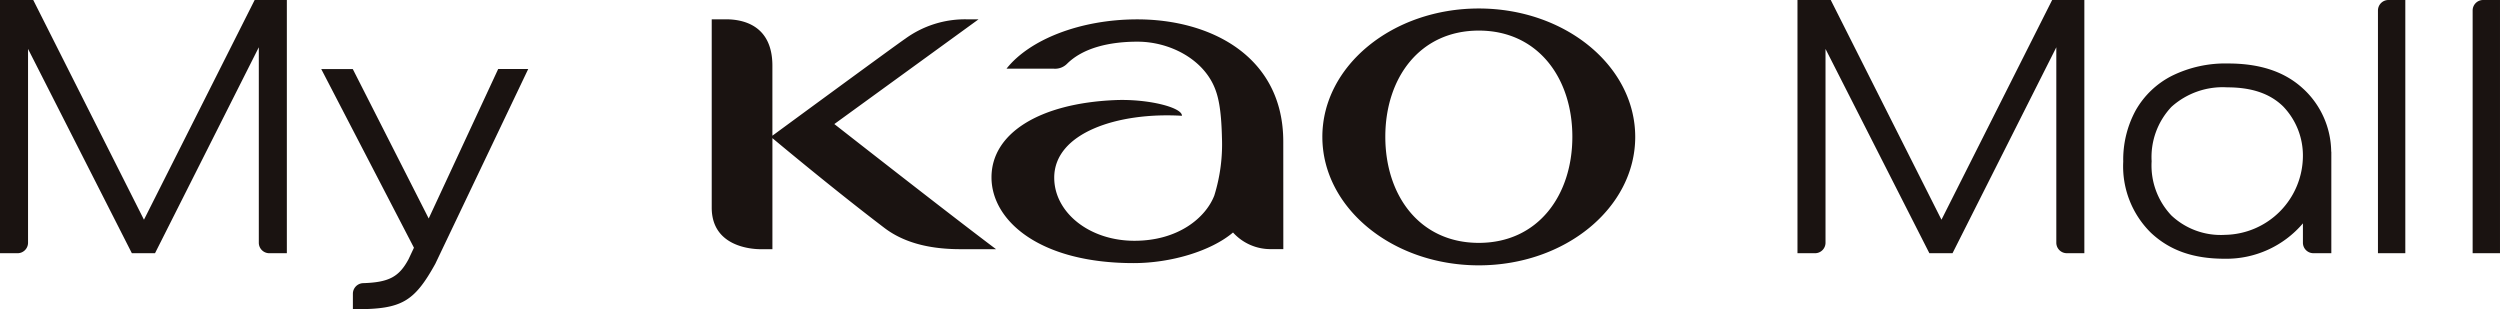
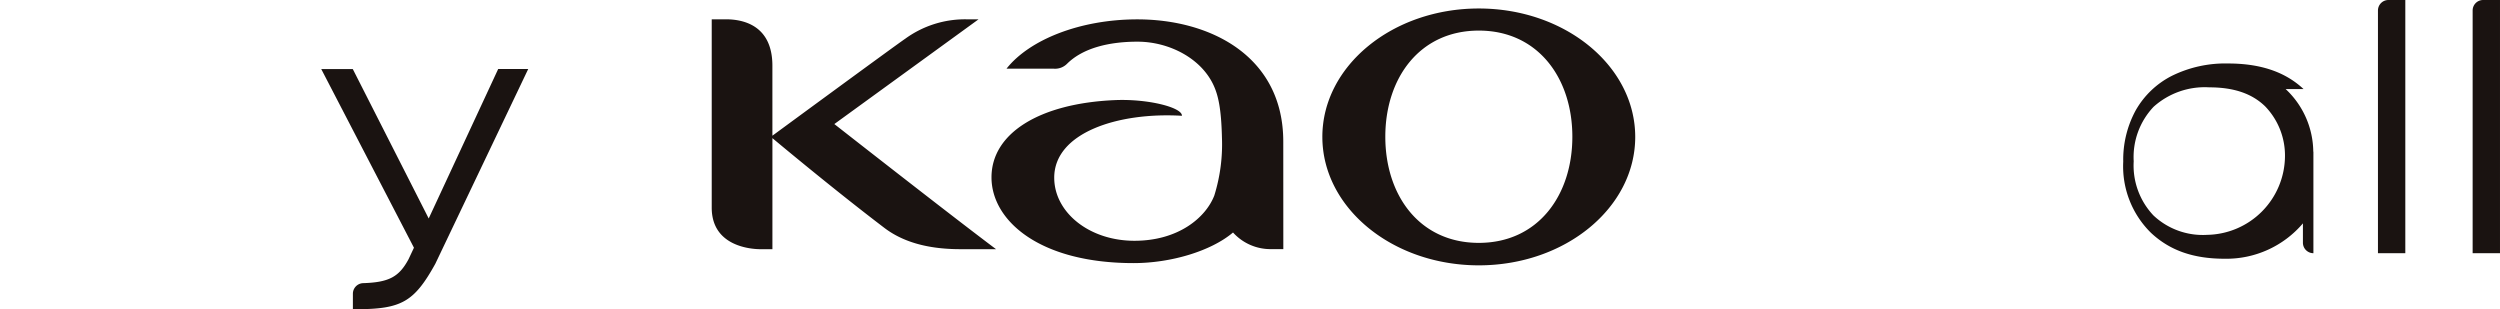
<svg xmlns="http://www.w3.org/2000/svg" width="299.147" height="37" viewBox="0 0 299.147 37">
  <defs>
    <clipPath id="clip-path">
      <rect id="長方形_7858" data-name="長方形 7858" width="299.147" height="37" fill="none" />
    </clipPath>
  </defs>
  <g id="logo-kaomymall" transform="translate(0 0)">
    <g id="グループ_10678" data-name="グループ 10678" transform="translate(0 0)" clip-path="url(#clip-path)">
      <path id="パス_3225" data-name="パス 3225" d="M165.162,17.082c0-10.189-8.67-14.626-17.464-14.626-6.827,0-12.9,2.417-15.653,5.9h5.63a2.019,2.019,0,0,0,1.619-.591c1.911-1.892,5.045-2.639,8.425-2.639,3.764,0,7.691,1.986,9.164,5.353.467,1.068.857,2.576.938,6.067a20.618,20.618,0,0,1-.911,6.988c-1.022,2.642-4.3,5.416-9.556,5.416-5.445,0-9.6-3.423-9.6-7.549,0-5.387,7.638-7.863,15.279-7.407.069-.983-4.011-2.051-8.04-1.875-9,.392-14.745,3.964-14.745,9.241,0,5.14,5.683,10.261,17,10.261,4.519,0,9.307-1.462,11.9-3.663a6.035,6.035,0,0,0,4.611,1.989h1.409ZM128.7,2.45s-.356,0-1.42,0a12.174,12.174,0,0,0-7.358,2.327c-1.206.814-15.891,11.6-15.891,11.6V8.006c0-5.04-3.79-5.557-5.56-5.557h-1.7V24.991c0,4.741,4.921,4.967,5.85,4.967h1.412V16.669s7.122,5.971,13.418,10.755c2.094,1.585,5,2.531,9.07,2.531h4.269c-5.7-4.278-19.349-14.972-19.349-14.972ZM199.753,16.5c0-7.018-4.118-12.7-11.194-12.7s-11.187,5.678-11.187,12.7,4.1,12.7,11.187,12.7,11.194-5.686,11.194-12.7m7.523.018c0,8.487-8.38,15.371-18.716,15.371s-18.722-6.884-18.722-15.371S178.224,1.155,188.56,1.155s18.716,6.883,18.716,15.367" transform="translate(-11.607 -0.139)" fill="#1a1311" />
-       <path id="パス_3226" data-name="パス 3226" d="M261.63,26.291,248.381,0H244.4V30.3h2.1a1.255,1.255,0,0,0,1.255-1.255h0V5.854L260.182,30.3h2.77l12.42-24.641V29.043a1.256,1.256,0,0,0,1.255,1.255h2.1V0h-3.853Z" transform="translate(-29.316 0)" fill="#1a1311" />
      <path id="パス_3227" data-name="パス 3227" d="M323.326,1.256V30.3H326.6V0h-2.018a1.255,1.255,0,0,0-1.255,1.255" transform="translate(-38.783 0)" fill="#1a1311" />
      <path id="パス_3228" data-name="パス 3228" d="M337.456,0A1.255,1.255,0,0,0,336.2,1.256V30.3h3.273V0Z" transform="translate(-40.327 0)" fill="#1a1311" />
-       <path id="パス_3229" data-name="パス 3229" d="M310.268,11.694c-2.2-2.06-5.162-3.062-9.046-3.062a14.434,14.434,0,0,0-6.688,1.468,10.362,10.362,0,0,0-4.348,4.136,12.324,12.324,0,0,0-1.494,6.141,11.153,11.153,0,0,0,3.32,8.52c2.262,2.114,5.067,3.1,8.83,3.1a12.027,12.027,0,0,0,9.351-4.234v2.321a1.254,1.254,0,0,0,1.254,1.25h2.145V19.186h-.015a10.38,10.38,0,0,0-3.307-7.493m-9.388,17.444a8.616,8.616,0,0,1-6.422-2.313,8.688,8.688,0,0,1-2.371-6.491,8.752,8.752,0,0,1,2.372-6.51,9.159,9.159,0,0,1,6.681-2.335c2.924,0,5.11.745,6.681,2.279a8.47,8.47,0,0,1,2.368,5.99,9.48,9.48,0,0,1-9.31,9.38" transform="translate(-34.628 -1.036)" fill="#1a1311" />
-       <path id="パス_3230" data-name="パス 3230" d="M17.226,26.291,3.977,0H0V30.3H2.1a1.255,1.255,0,0,0,1.255-1.255V5.853L15.778,30.3h2.771L30.969,5.655V29.043A1.256,1.256,0,0,0,32.224,30.3h2.1V0H30.473Z" transform="translate(0 0)" fill="#1a1311" />
+       <path id="パス_3229" data-name="パス 3229" d="M310.268,11.694c-2.2-2.06-5.162-3.062-9.046-3.062a14.434,14.434,0,0,0-6.688,1.468,10.362,10.362,0,0,0-4.348,4.136,12.324,12.324,0,0,0-1.494,6.141,11.153,11.153,0,0,0,3.32,8.52c2.262,2.114,5.067,3.1,8.83,3.1a12.027,12.027,0,0,0,9.351-4.234v2.321a1.254,1.254,0,0,0,1.254,1.25V19.186h-.015a10.38,10.38,0,0,0-3.307-7.493m-9.388,17.444a8.616,8.616,0,0,1-6.422-2.313,8.688,8.688,0,0,1-2.371-6.491,8.752,8.752,0,0,1,2.372-6.51,9.159,9.159,0,0,1,6.681-2.335c2.924,0,5.11.745,6.681,2.279a8.47,8.47,0,0,1,2.368,5.99,9.48,9.48,0,0,1-9.31,9.38" transform="translate(-34.628 -1.036)" fill="#1a1311" />
      <path id="パス_3231" data-name="パス 3231" d="M64.85,9.386,56.537,27.27l-8.992-17.7-.092-.18H43.679L54.771,30.769l-.651,1.384c-1.134,2.1-2.33,2.762-5.463,2.856a1.27,1.27,0,0,0-1.192,1.268v1.849h.329c5.481,0,6.994-.859,9.529-5.426L68.444,9.386Z" transform="translate(-5.239 -1.126)" fill="#1a1311" />
    </g>
  </g>
</svg>